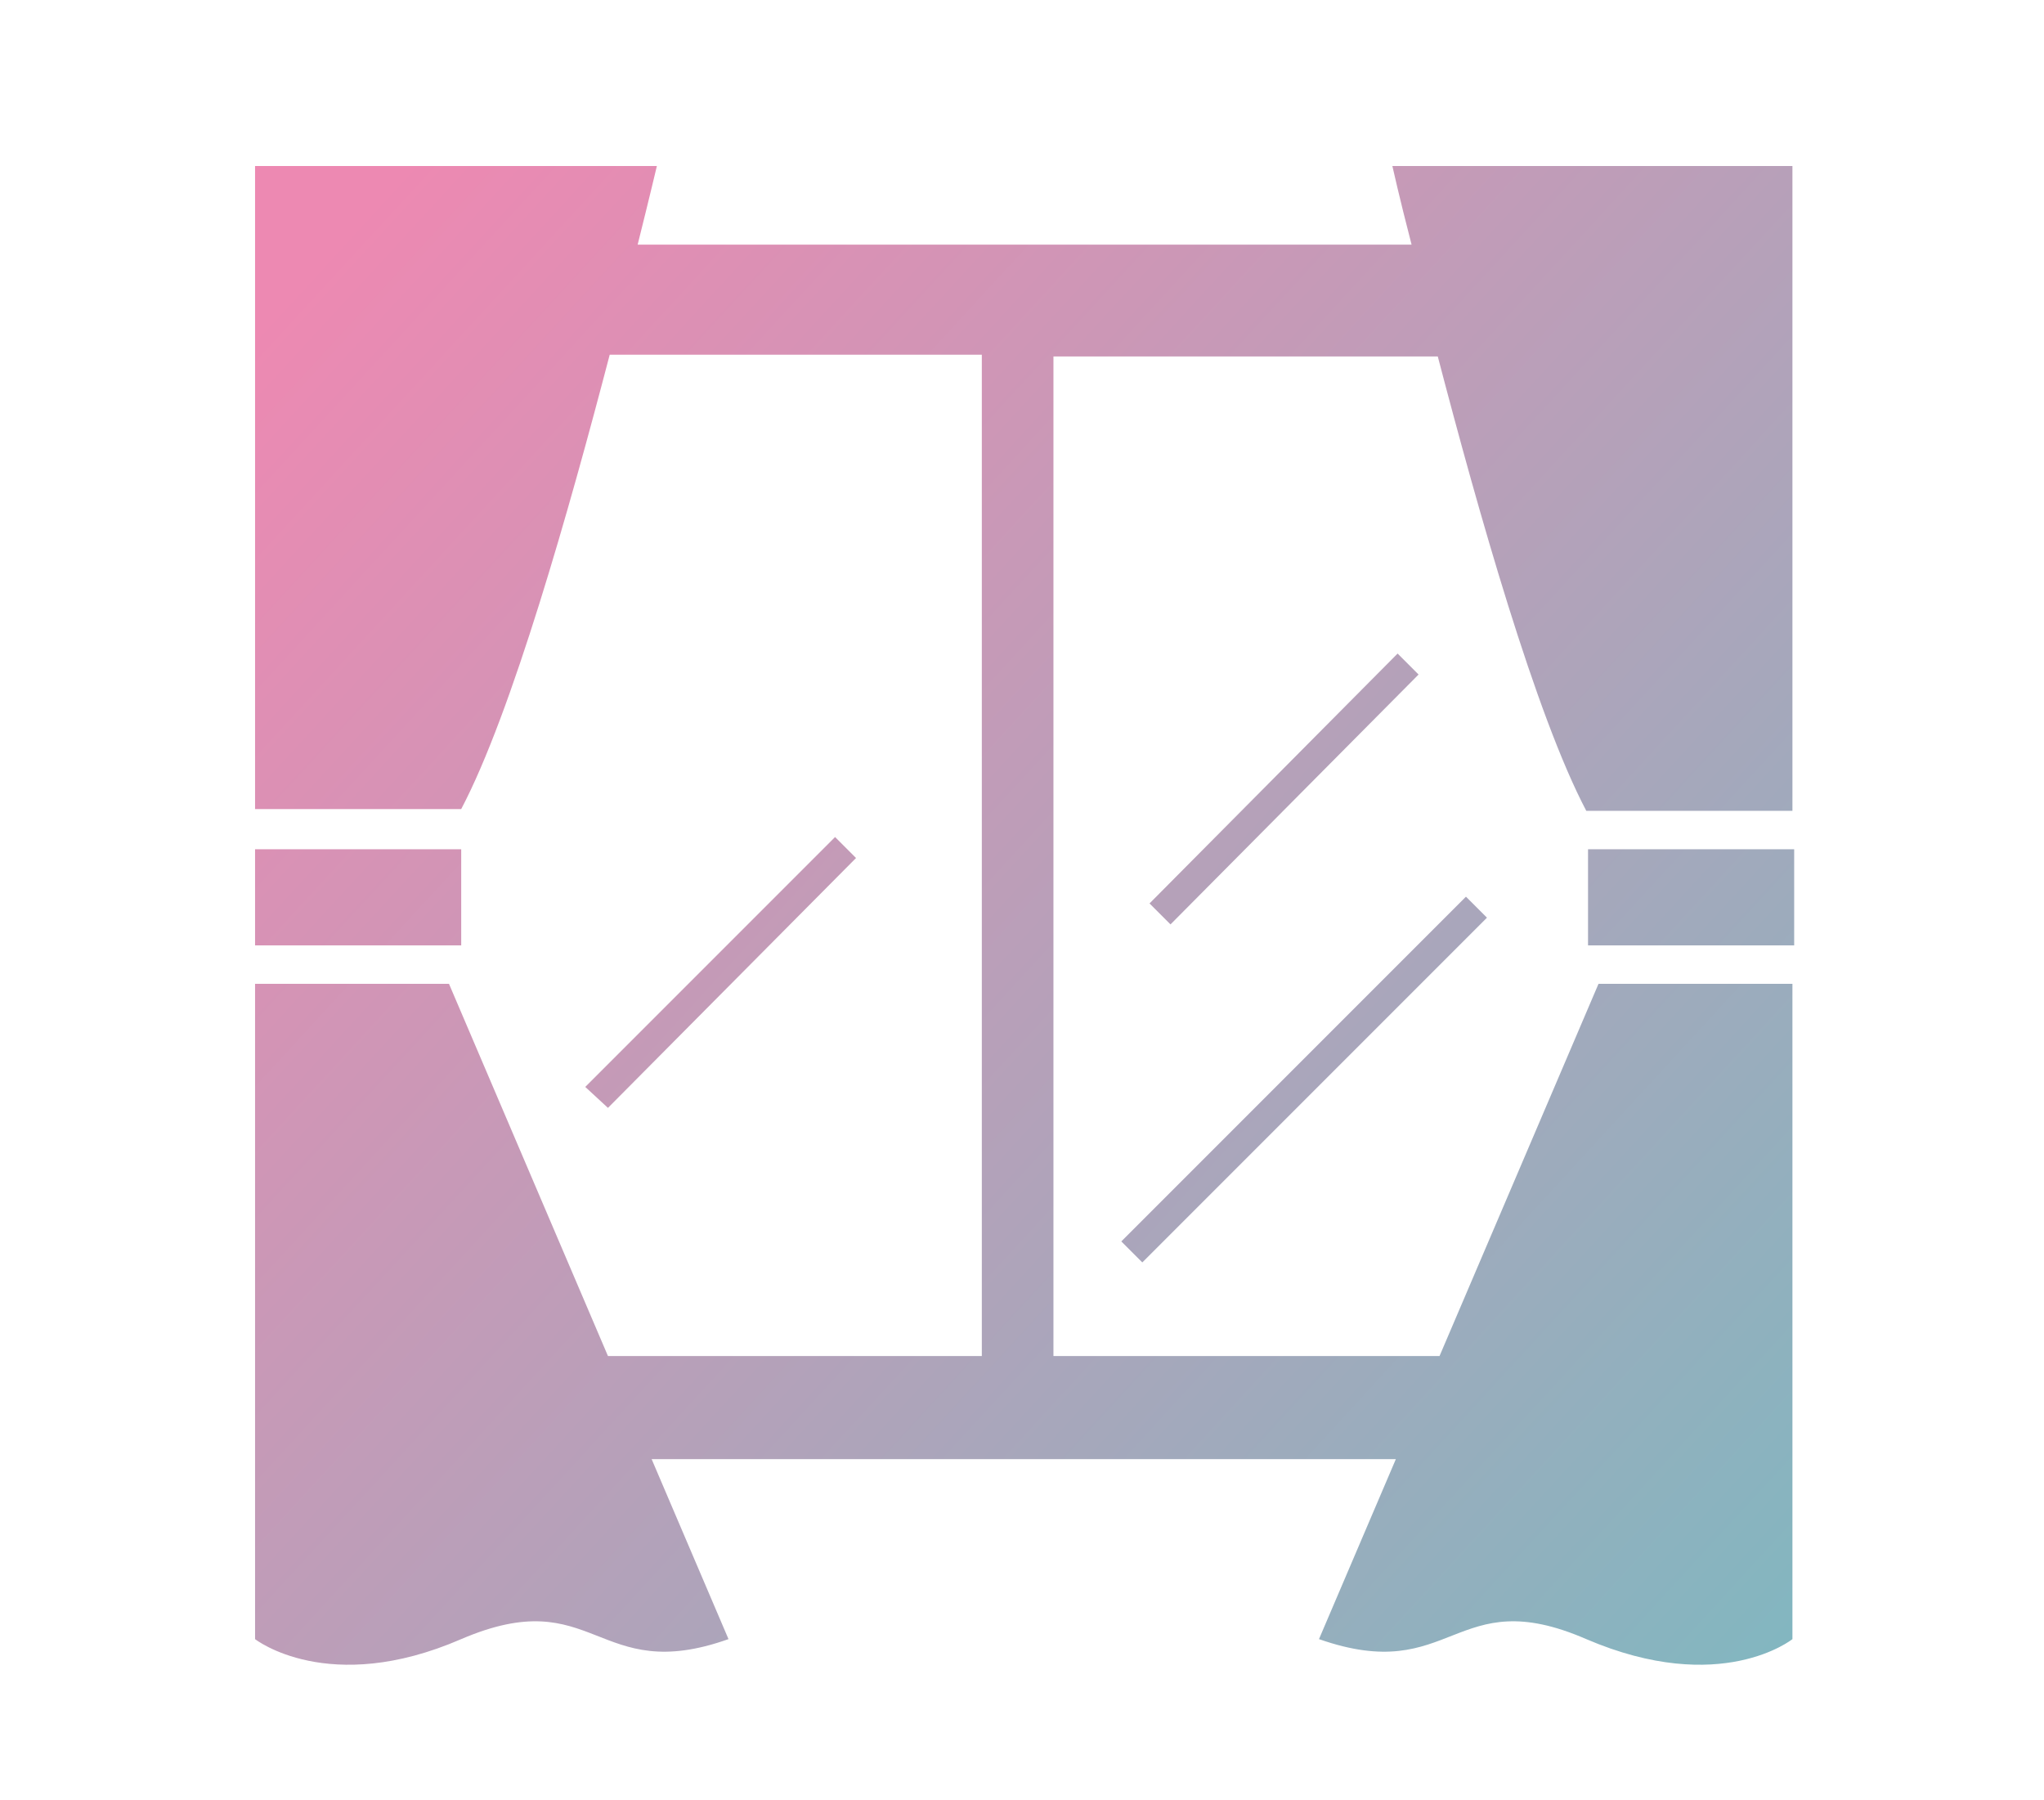
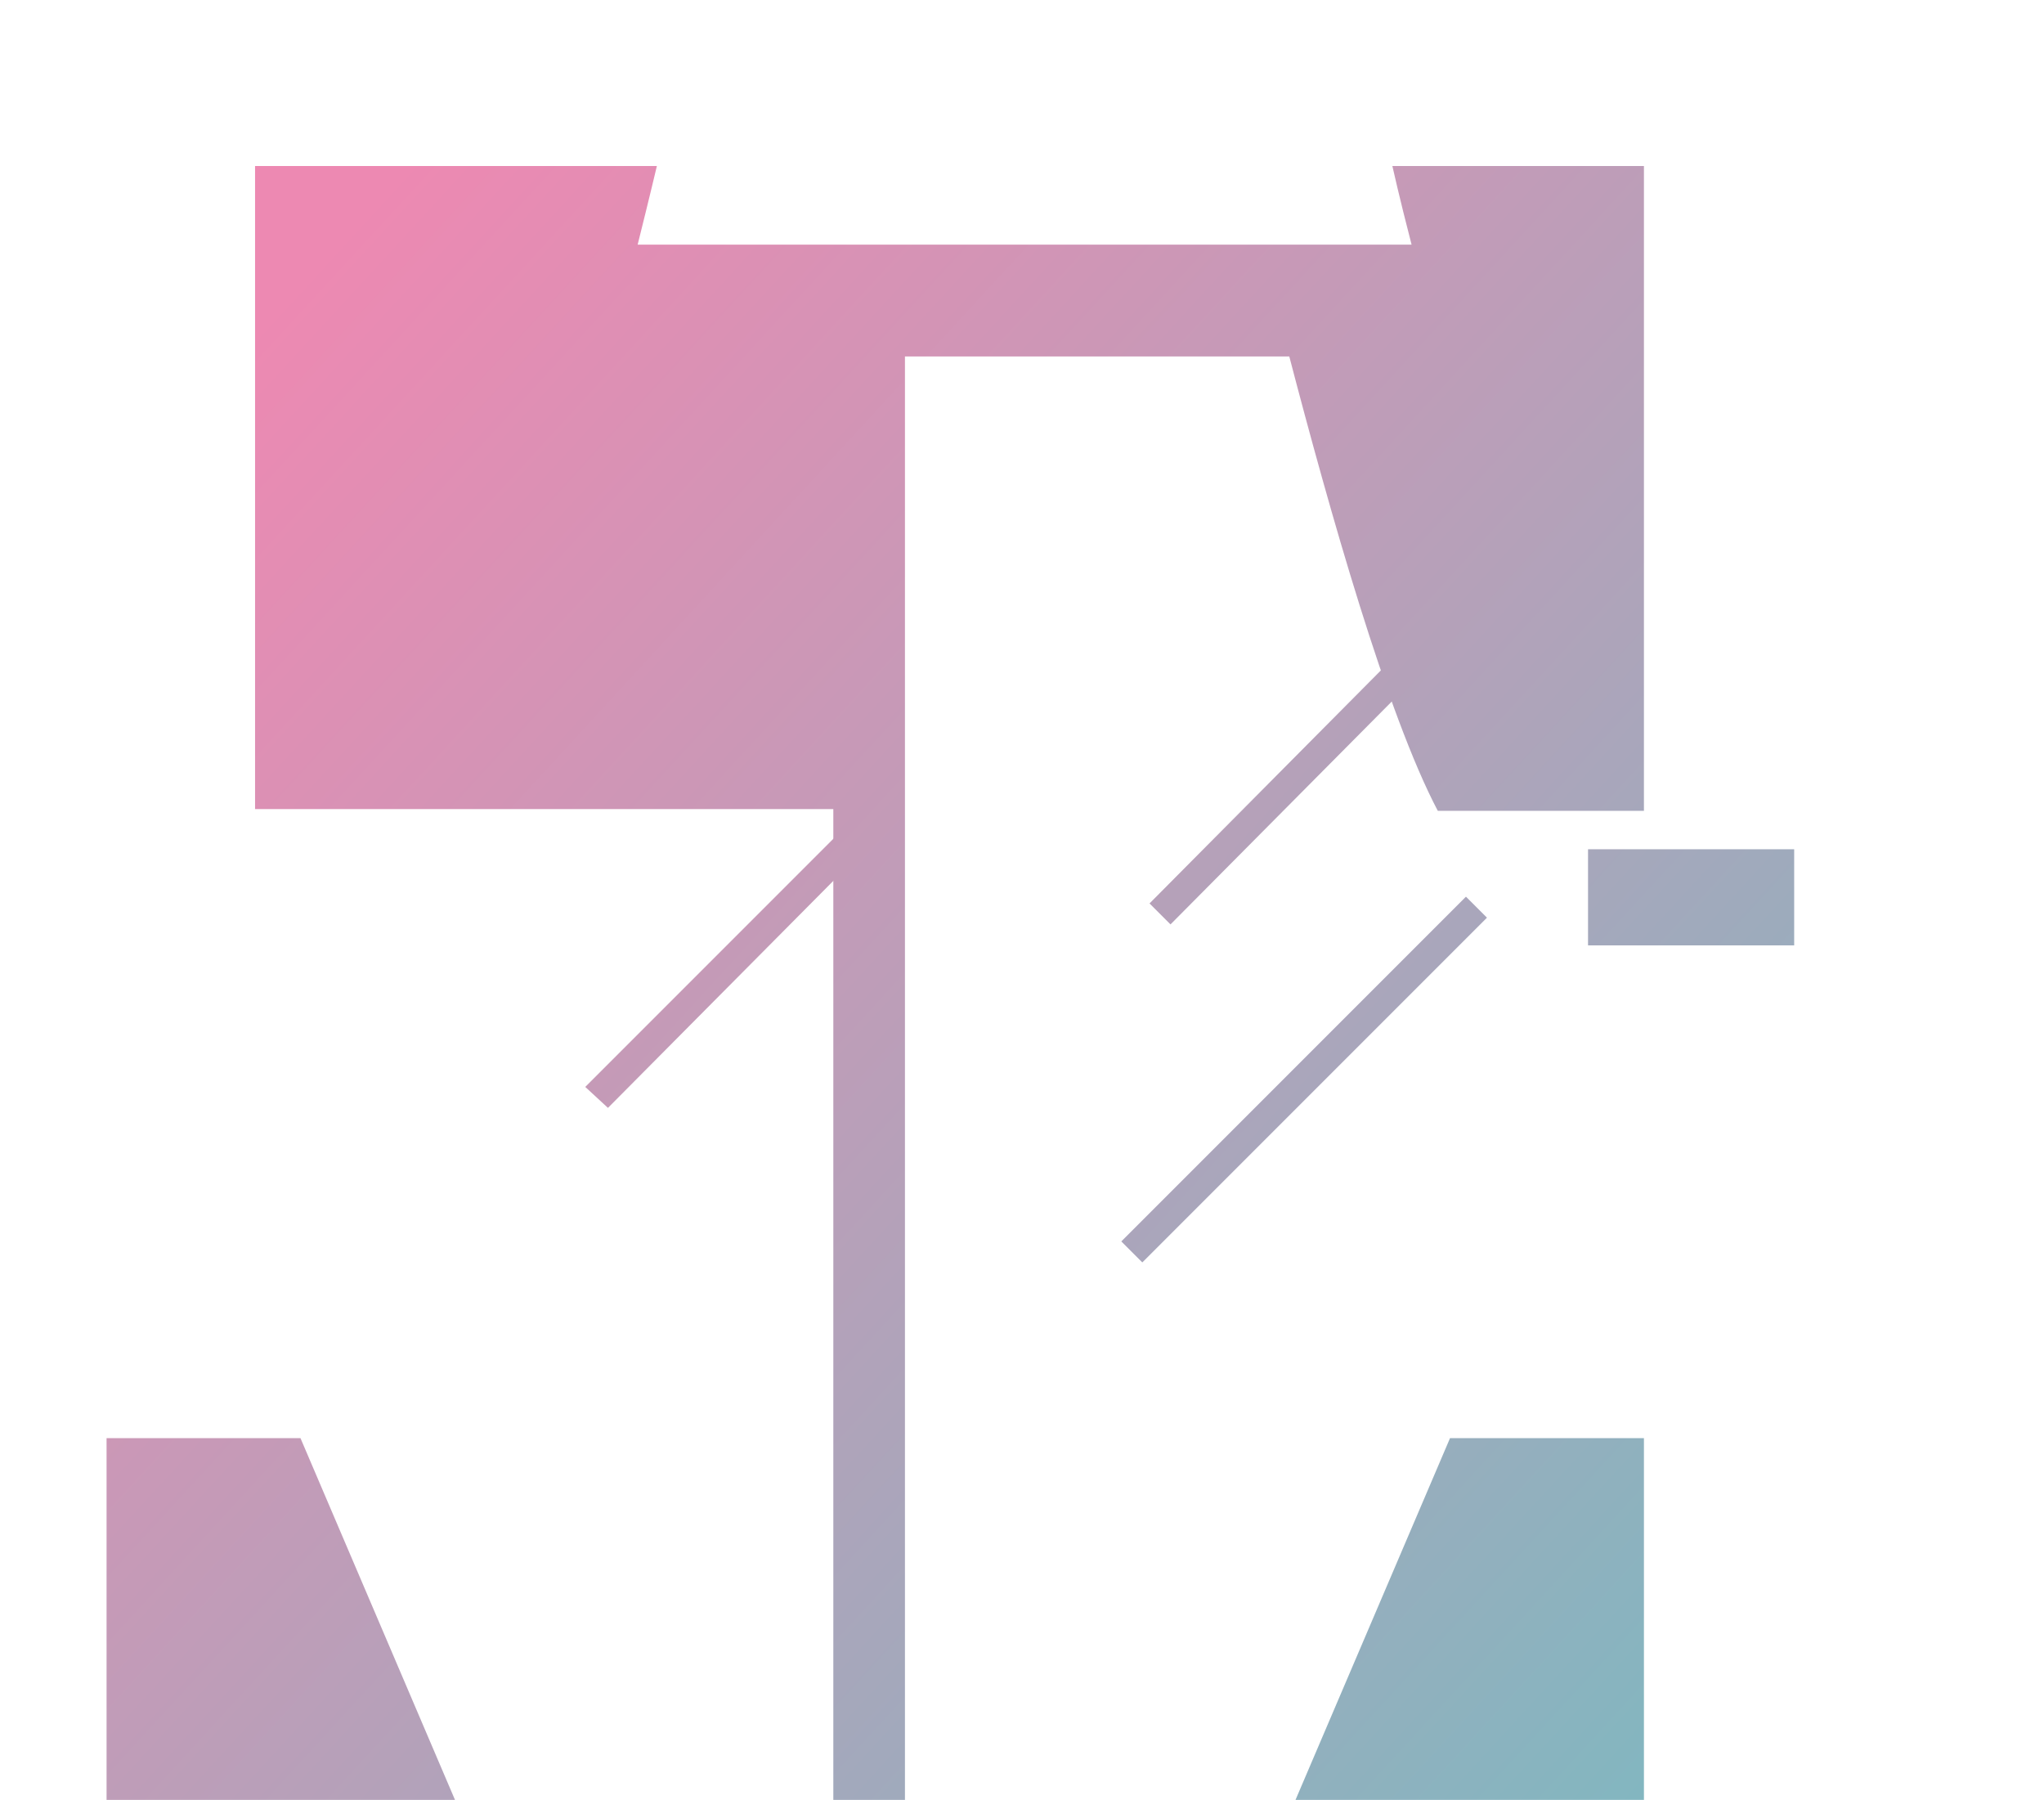
<svg xmlns="http://www.w3.org/2000/svg" xmlns:xlink="http://www.w3.org/1999/xlink" version="1.1" viewBox="0 0 117 103">
  <defs>
    <style>
      .cls-1 {
        fill: url(#_名称未設定グラデーション_2);
      }

      .cls-2 {
        fill: url(#_名称未設定グラデーション_2-6);
      }

      .cls-3 {
        fill: url(#_名称未設定グラデーション_2-3);
      }

      .cls-4 {
        fill: url(#_名称未設定グラデーション_2-2);
      }

      .cls-5 {
        fill: url(#_名称未設定グラデーション_2-5);
      }

      .cls-6 {
        fill: url(#_名称未設定グラデーション_2-4);
      }
    </style>
    <linearGradient id="_名称未設定グラデーション_2" data-name="名称未設定グラデーション 2" x1="1.1" y1="33.5" x2="87.5" y2="113" gradientUnits="userSpaceOnUse">
      <stop offset="0" stop-color="#ed89b2" />
      <stop offset="1" stop-color="#81b7c0" />
    </linearGradient>
    <linearGradient id="_名称未設定グラデーション_2-2" data-name="名称未設定グラデーション 2" x1="18.4" y1="14.7" x2="104.8" y2="94.1" xlink:href="#_名称未設定グラデーション_2" />
    <linearGradient id="_名称未設定グラデーション_2-3" data-name="名称未設定グラデーション 2" x1="36" y1="-4.5" x2="122.5" y2="75" xlink:href="#_名称未設定グラデーション_2" />
    <linearGradient id="_名称未設定グラデーション_2-4" data-name="名称未設定グラデーション 2" x1="28.4" y1="3.7" x2="114.9" y2="83.2" xlink:href="#_名称未設定グラデーション_2" />
    <linearGradient id="_名称未設定グラデーション_2-5" data-name="名称未設定グラデーション 2" x1="8.4" y1="25.5" x2="94.9" y2="104.9" xlink:href="#_名称未設定グラデーション_2" />
    <linearGradient id="_名称未設定グラデーション_2-6" data-name="名称未設定グラデーション 2" x1="20.6" y1="12.2" x2="107.1" y2="91.6" gradientTransform="translate(65.6 -34.7) rotate(45)" xlink:href="#_名称未設定グラデーション_2" />
  </defs>
  <g>
    <g id="_レイヤー_1">
      <g>
-         <rect class="cls-1" x="14.6" y="48.6" width="11.8" height="5.5" />
-         <path class="cls-4" d="M79.7,9.5s.4,1.8,1.1,4.5h-44.3c.7-2.8,1.1-4.5,1.1-4.5H14.6v36.8h11.8c2.9-5.5,6.2-17.2,8.5-26h21.3v57.3h-21.4l-9.1-21.3h-11.1v37.5s4.2,3.3,11.8,0c7.7-3.3,7.7,2.7,15.3,0l-4.4-10.3h42.6l-4.4,10.3c7.7,2.7,7.7-3.3,15.3,0,7.7,3.3,11.8,0,11.8,0v-37.5h-11.1l-9.1,21.3h-22.1V20.4h22c2.3,8.8,5.6,20.5,8.5,26h11.8V9.5h-23Z" />
+         <path class="cls-4" d="M79.7,9.5s.4,1.8,1.1,4.5h-44.3c.7-2.8,1.1-4.5,1.1-4.5H14.6v36.8h11.8h21.3v57.3h-21.4l-9.1-21.3h-11.1v37.5s4.2,3.3,11.8,0c7.7-3.3,7.7,2.7,15.3,0l-4.4-10.3h42.6l-4.4,10.3c7.7,2.7,7.7-3.3,15.3,0,7.7,3.3,11.8,0,11.8,0v-37.5h-11.1l-9.1,21.3h-22.1V20.4h22c2.3,8.8,5.6,20.5,8.5,26h11.8V9.5h-23Z" />
        <rect class="cls-3" x="90.9" y="48.6" width="11.8" height="5.5" />
        <polygon class="cls-6" points="80 37.4 65.8 51.7 67 52.9 81.2 38.6 80 37.4" />
        <polygon class="cls-5" points="47.8 47.9 33.5 62.2 34.8 63.4 49 49.1 47.8 47.9" />
        <rect class="cls-2" x="60.7" y="60.9" width="27.9" height="1.7" transform="translate(-21.8 70.9) rotate(-45)" />
      </g>
    </g>
  </g>
</svg>